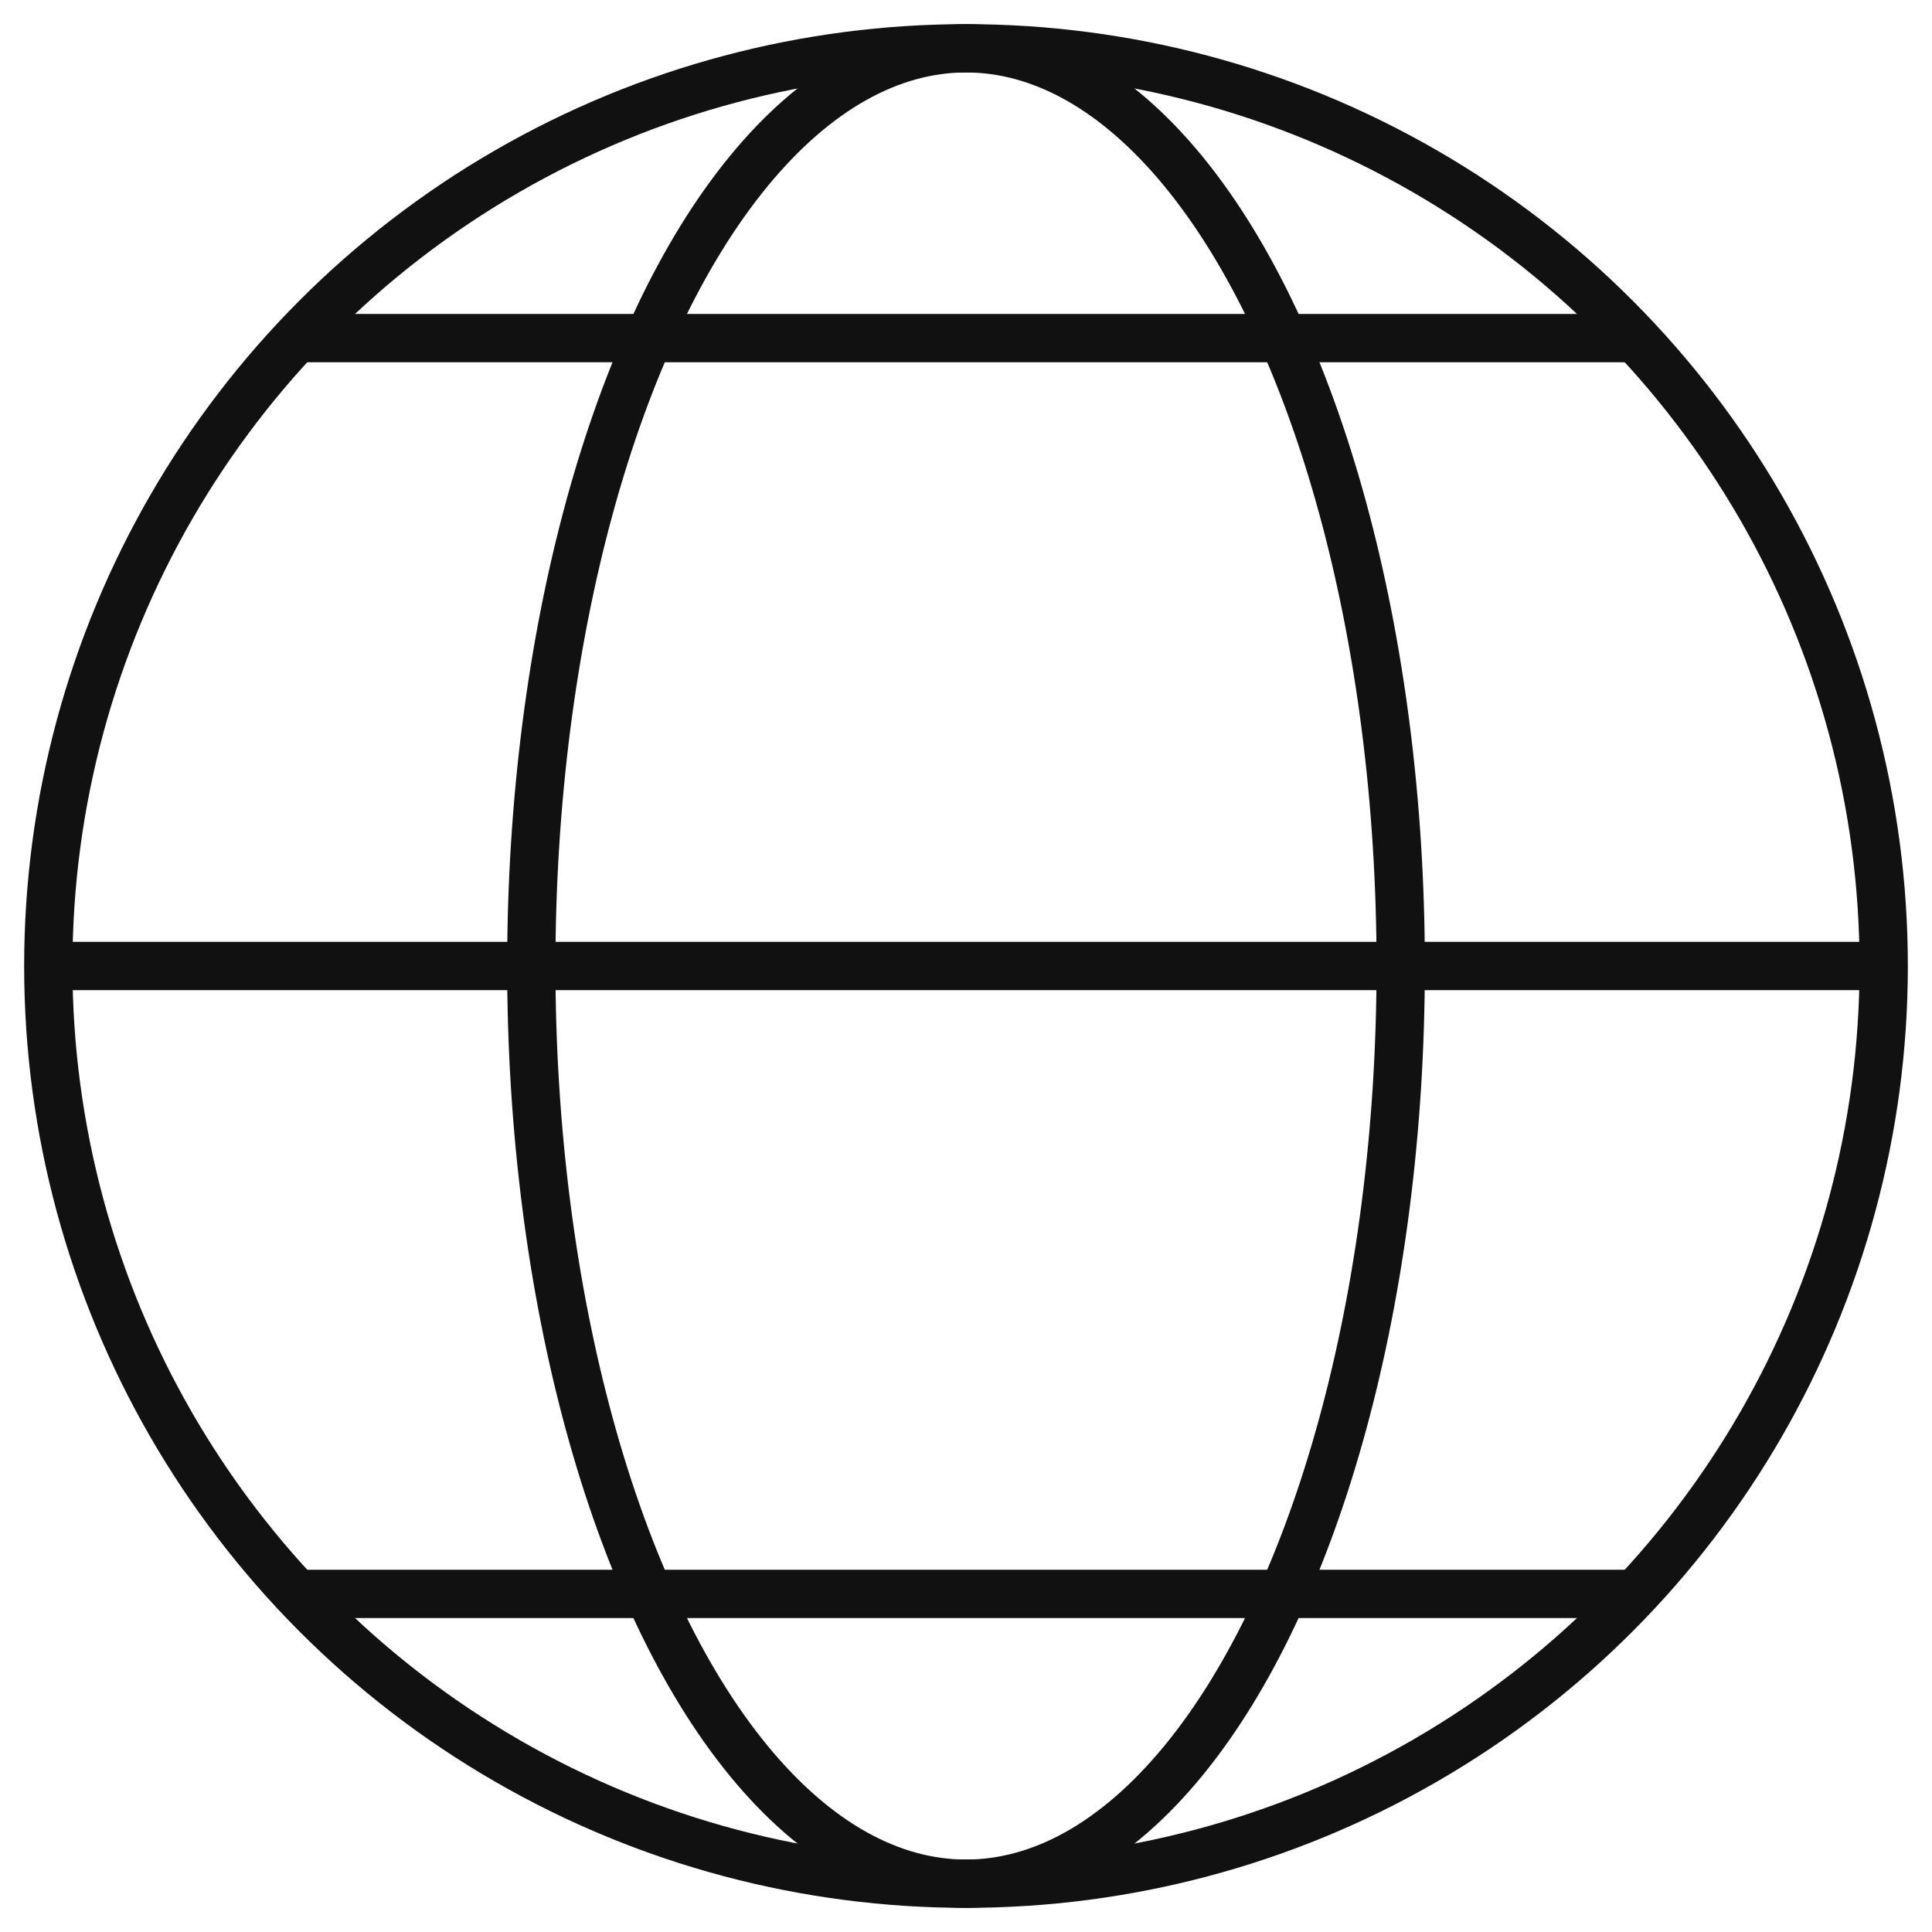
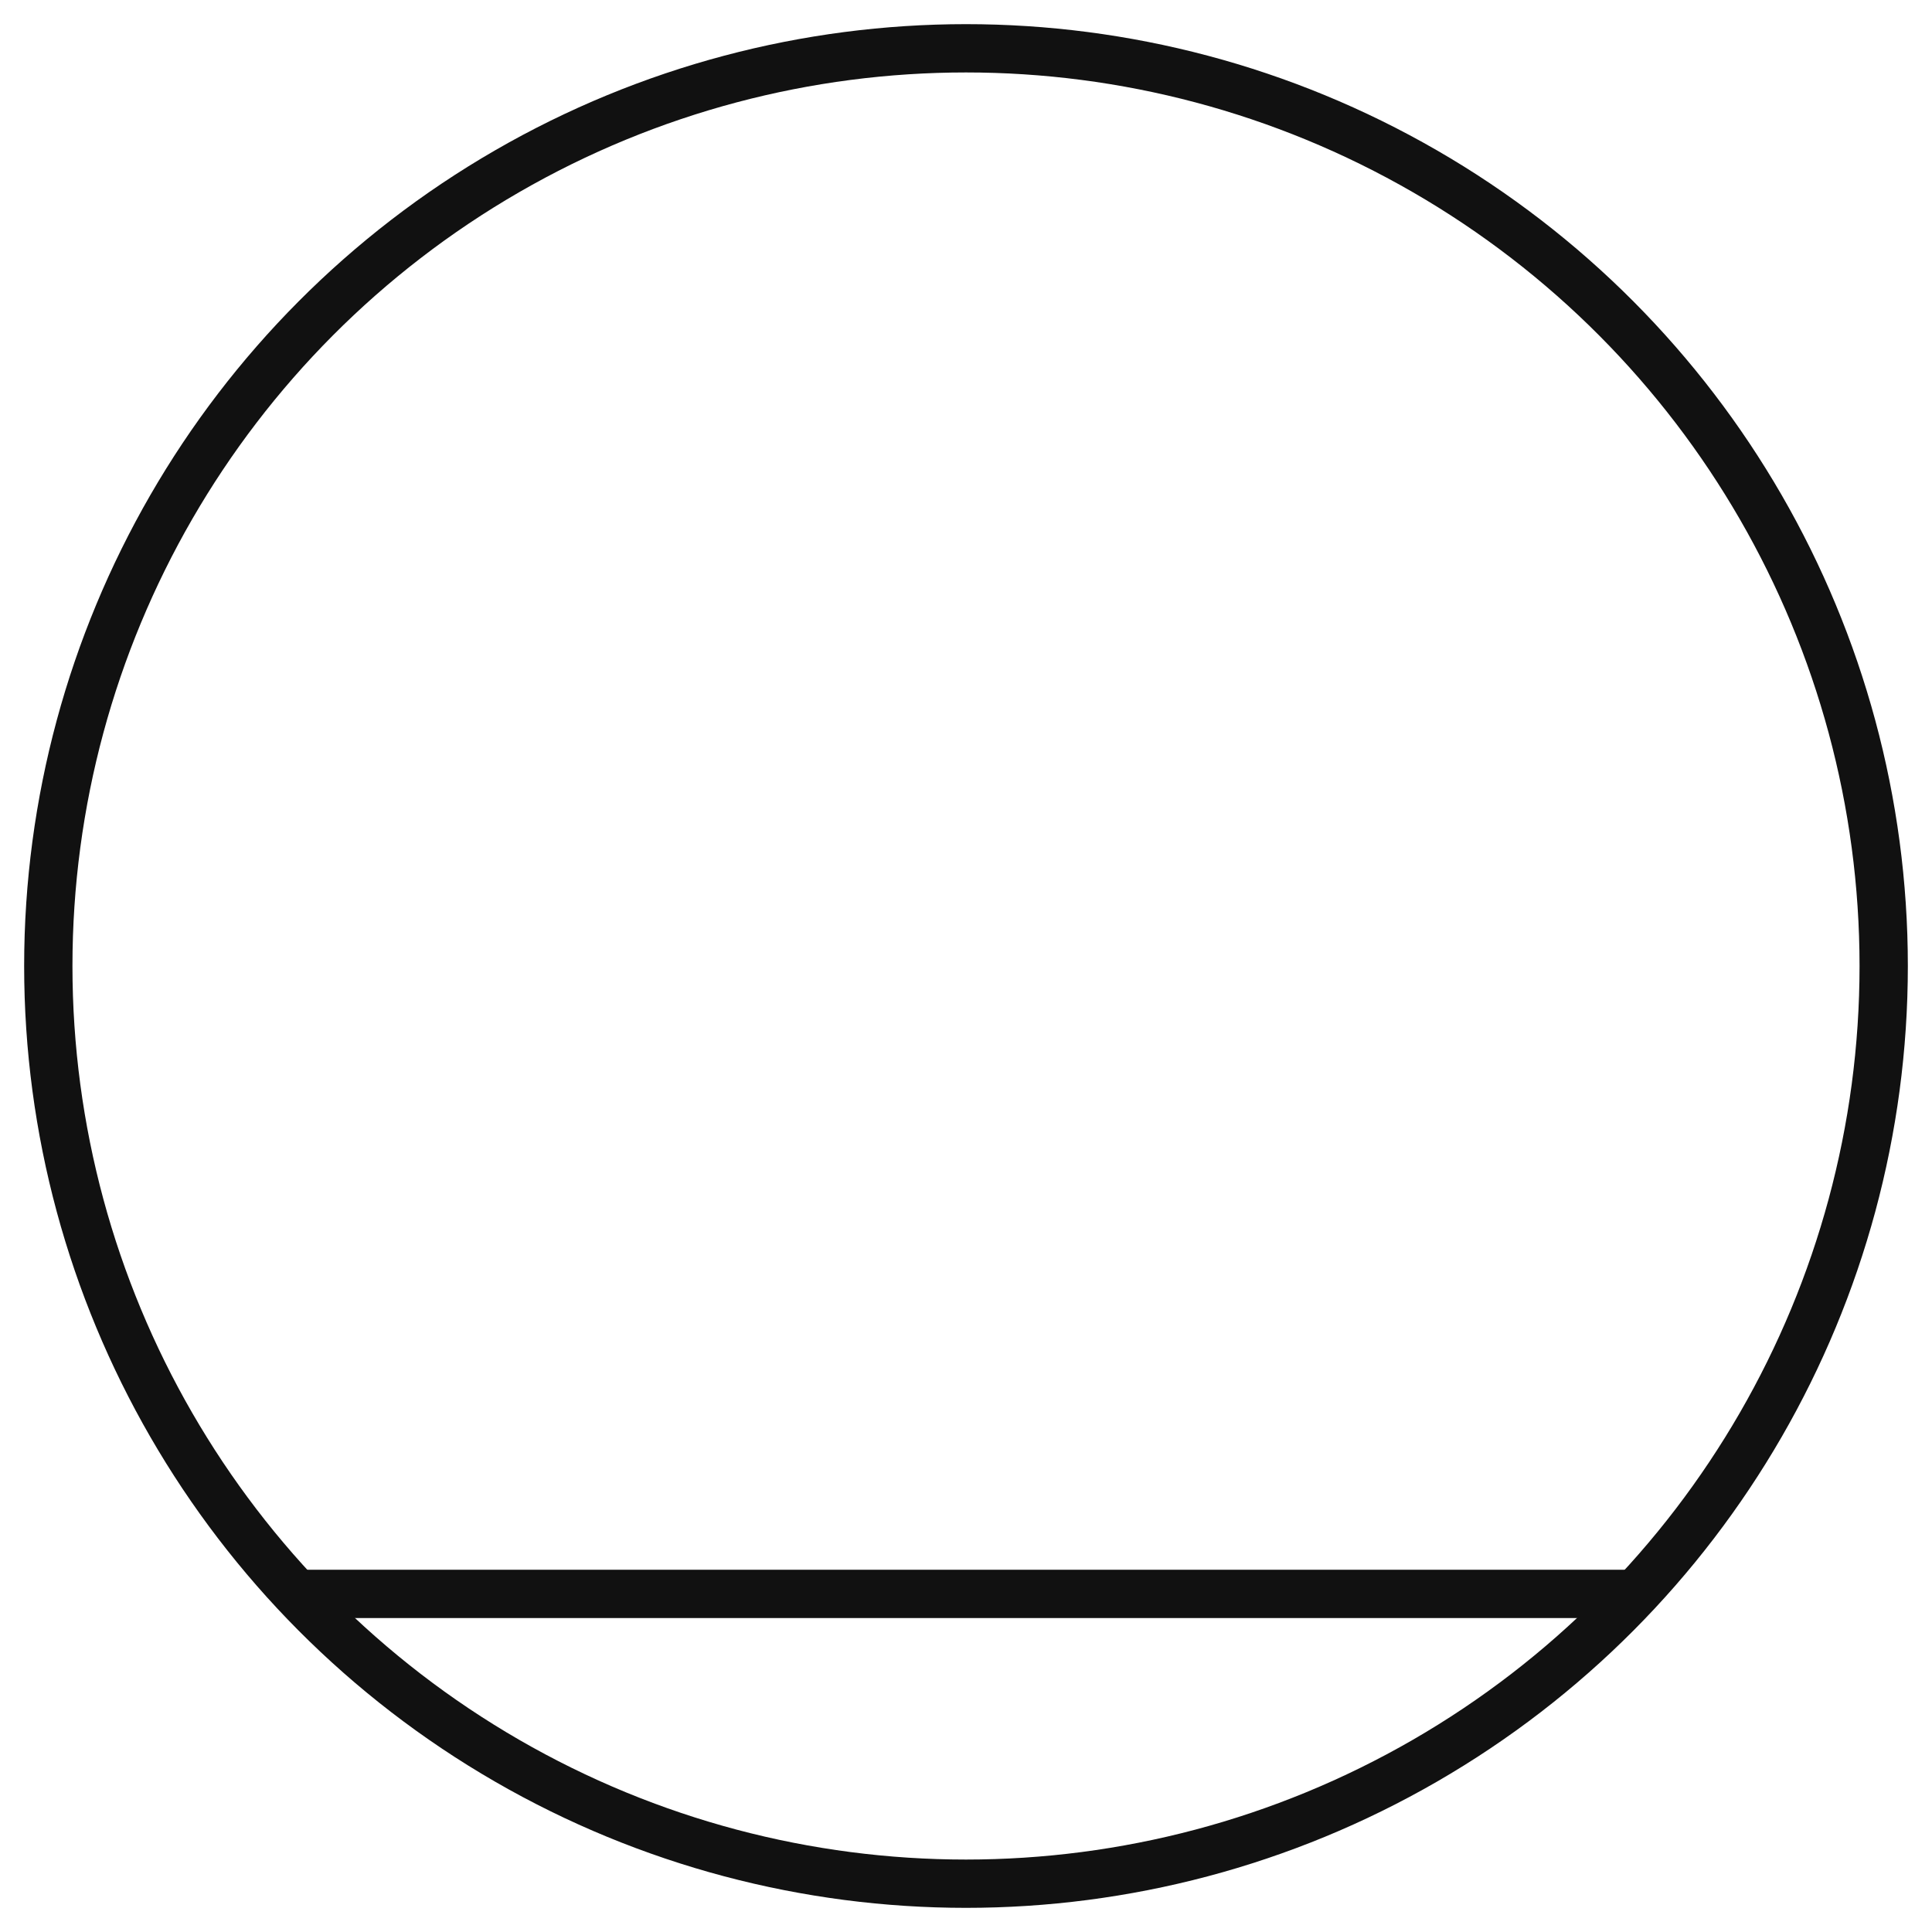
<svg xmlns="http://www.w3.org/2000/svg" width="40" height="40" viewBox="0 0 40 40" fill="none">
  <circle cx="20" cy="20" r="19" stroke="#111111" />
-   <ellipse cx="20" cy="20" rx="9" ry="19" stroke="#111111" />
-   <path d="M1 20H39" stroke="#111111" />
-   <path d="M6 7H34" stroke="#111111" />
  <path d="M6 33H34" stroke="#111111" />
</svg>